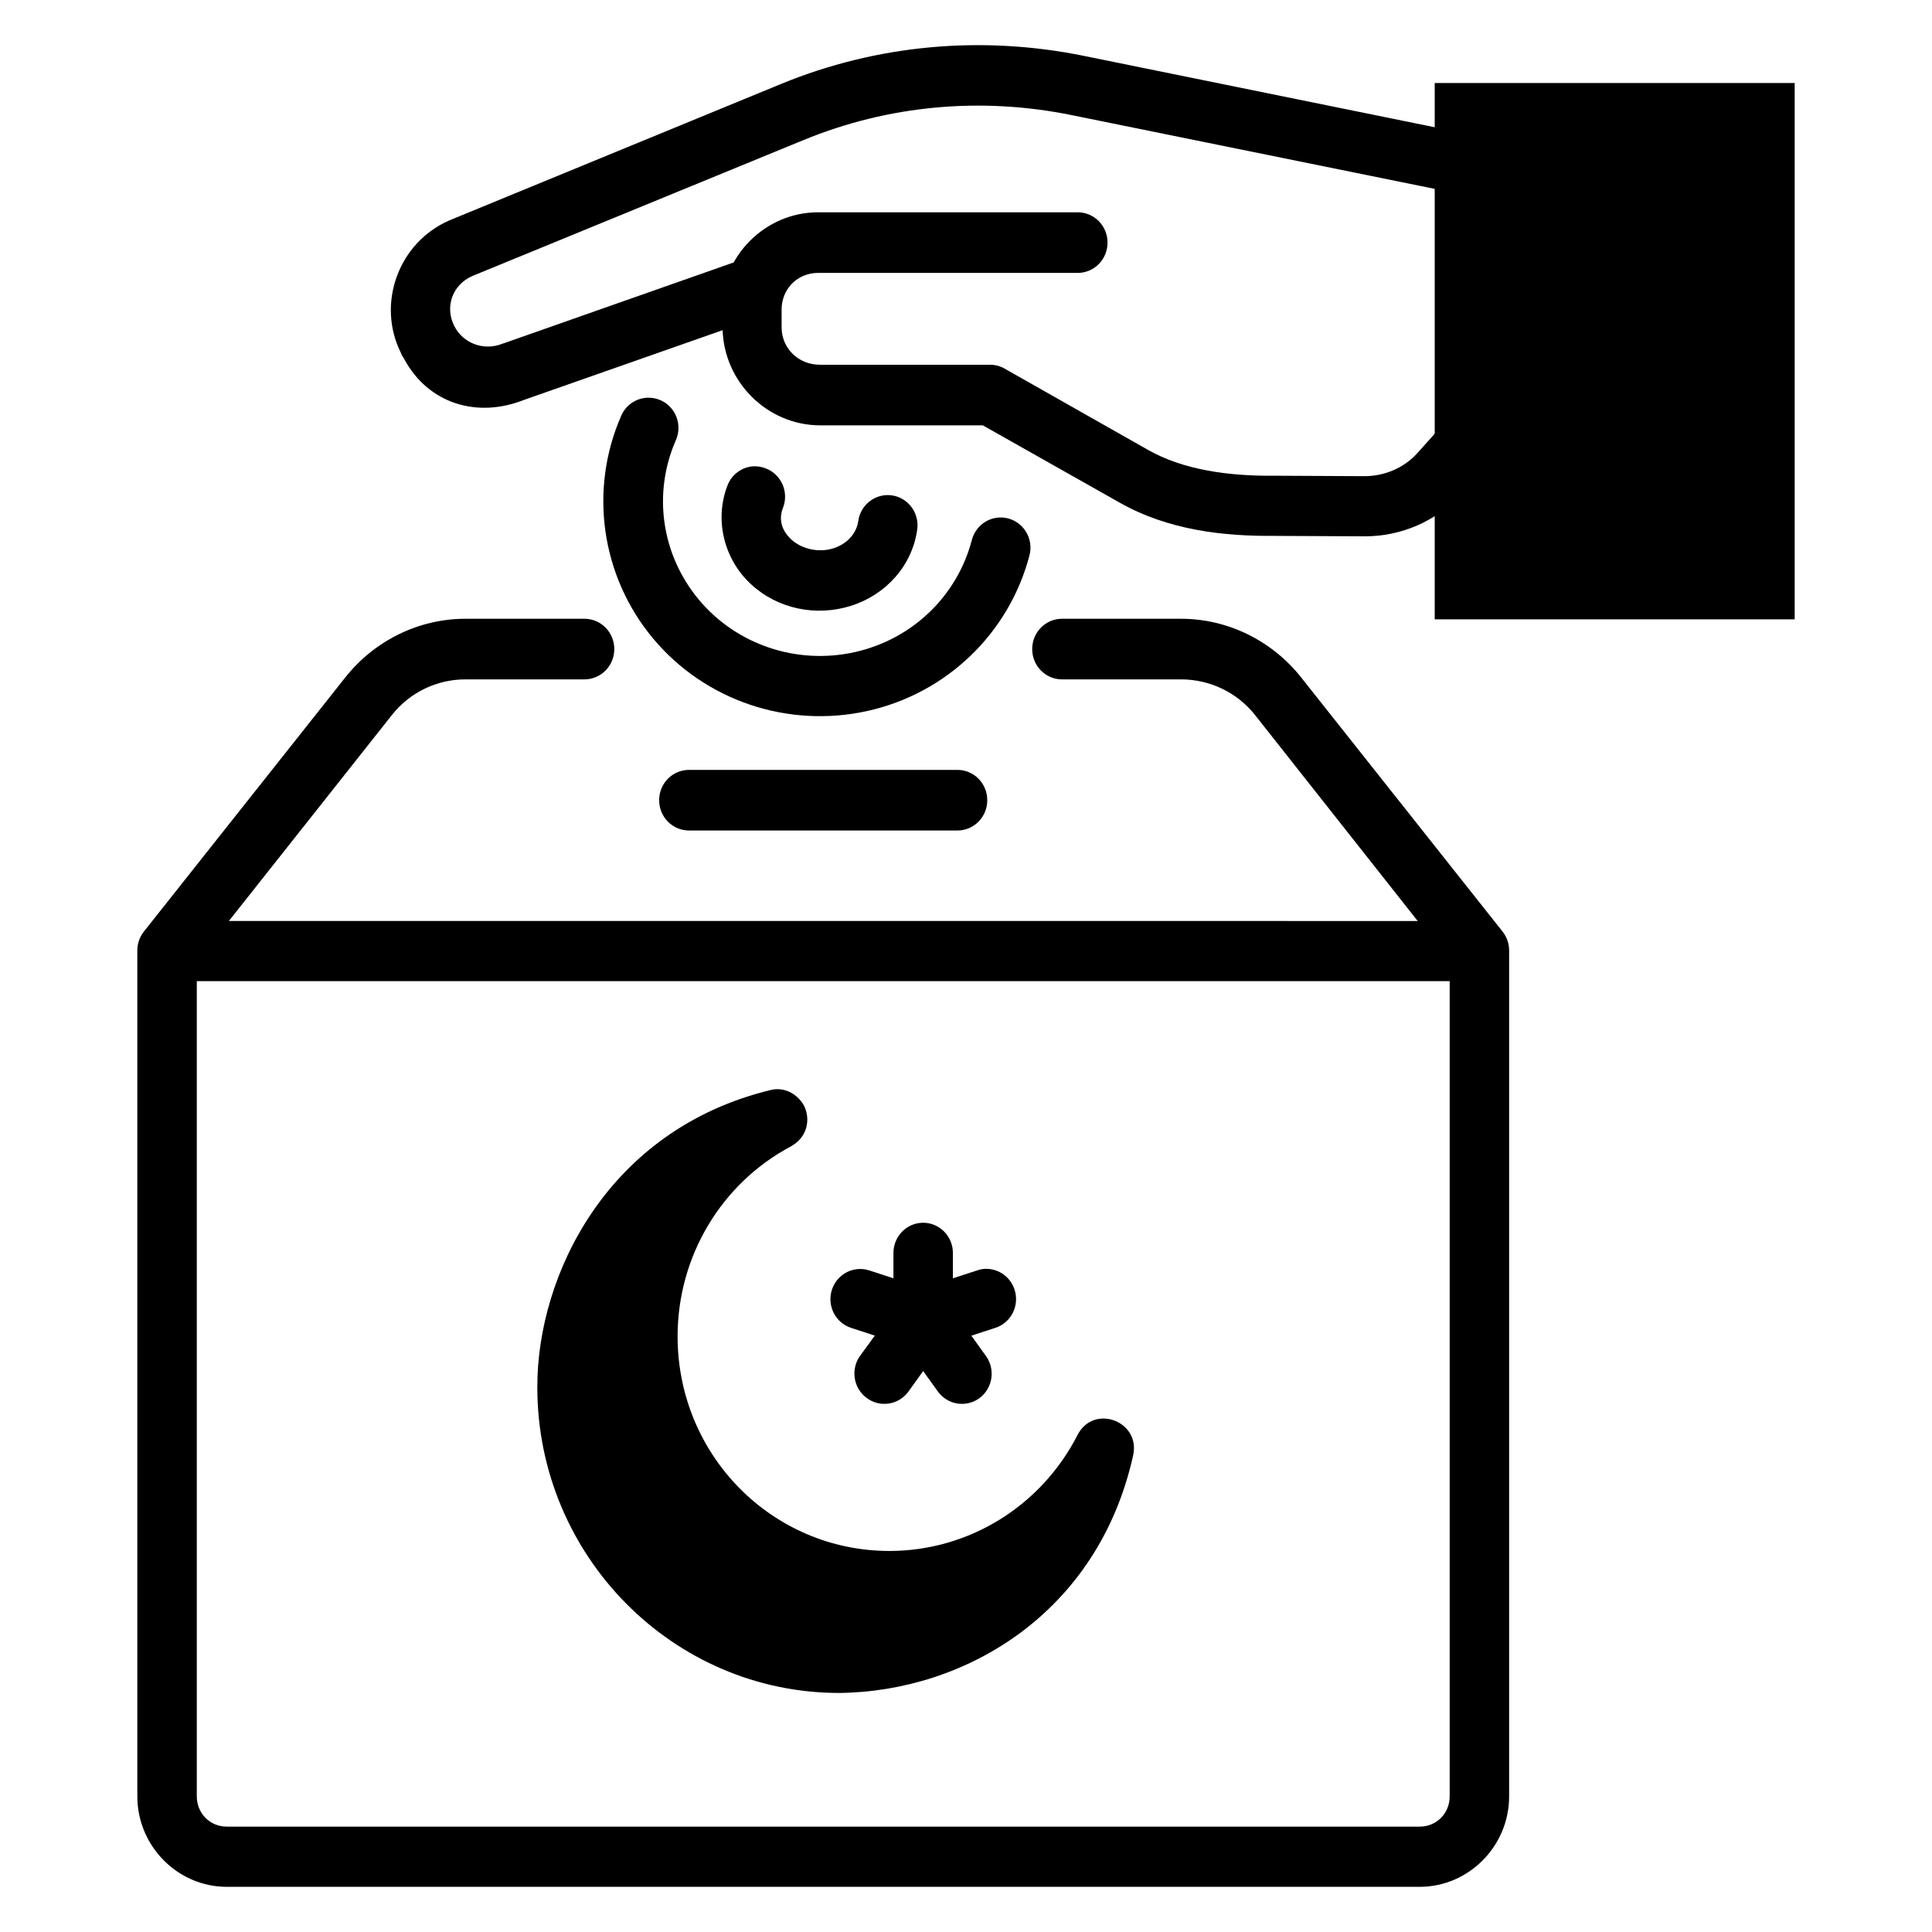
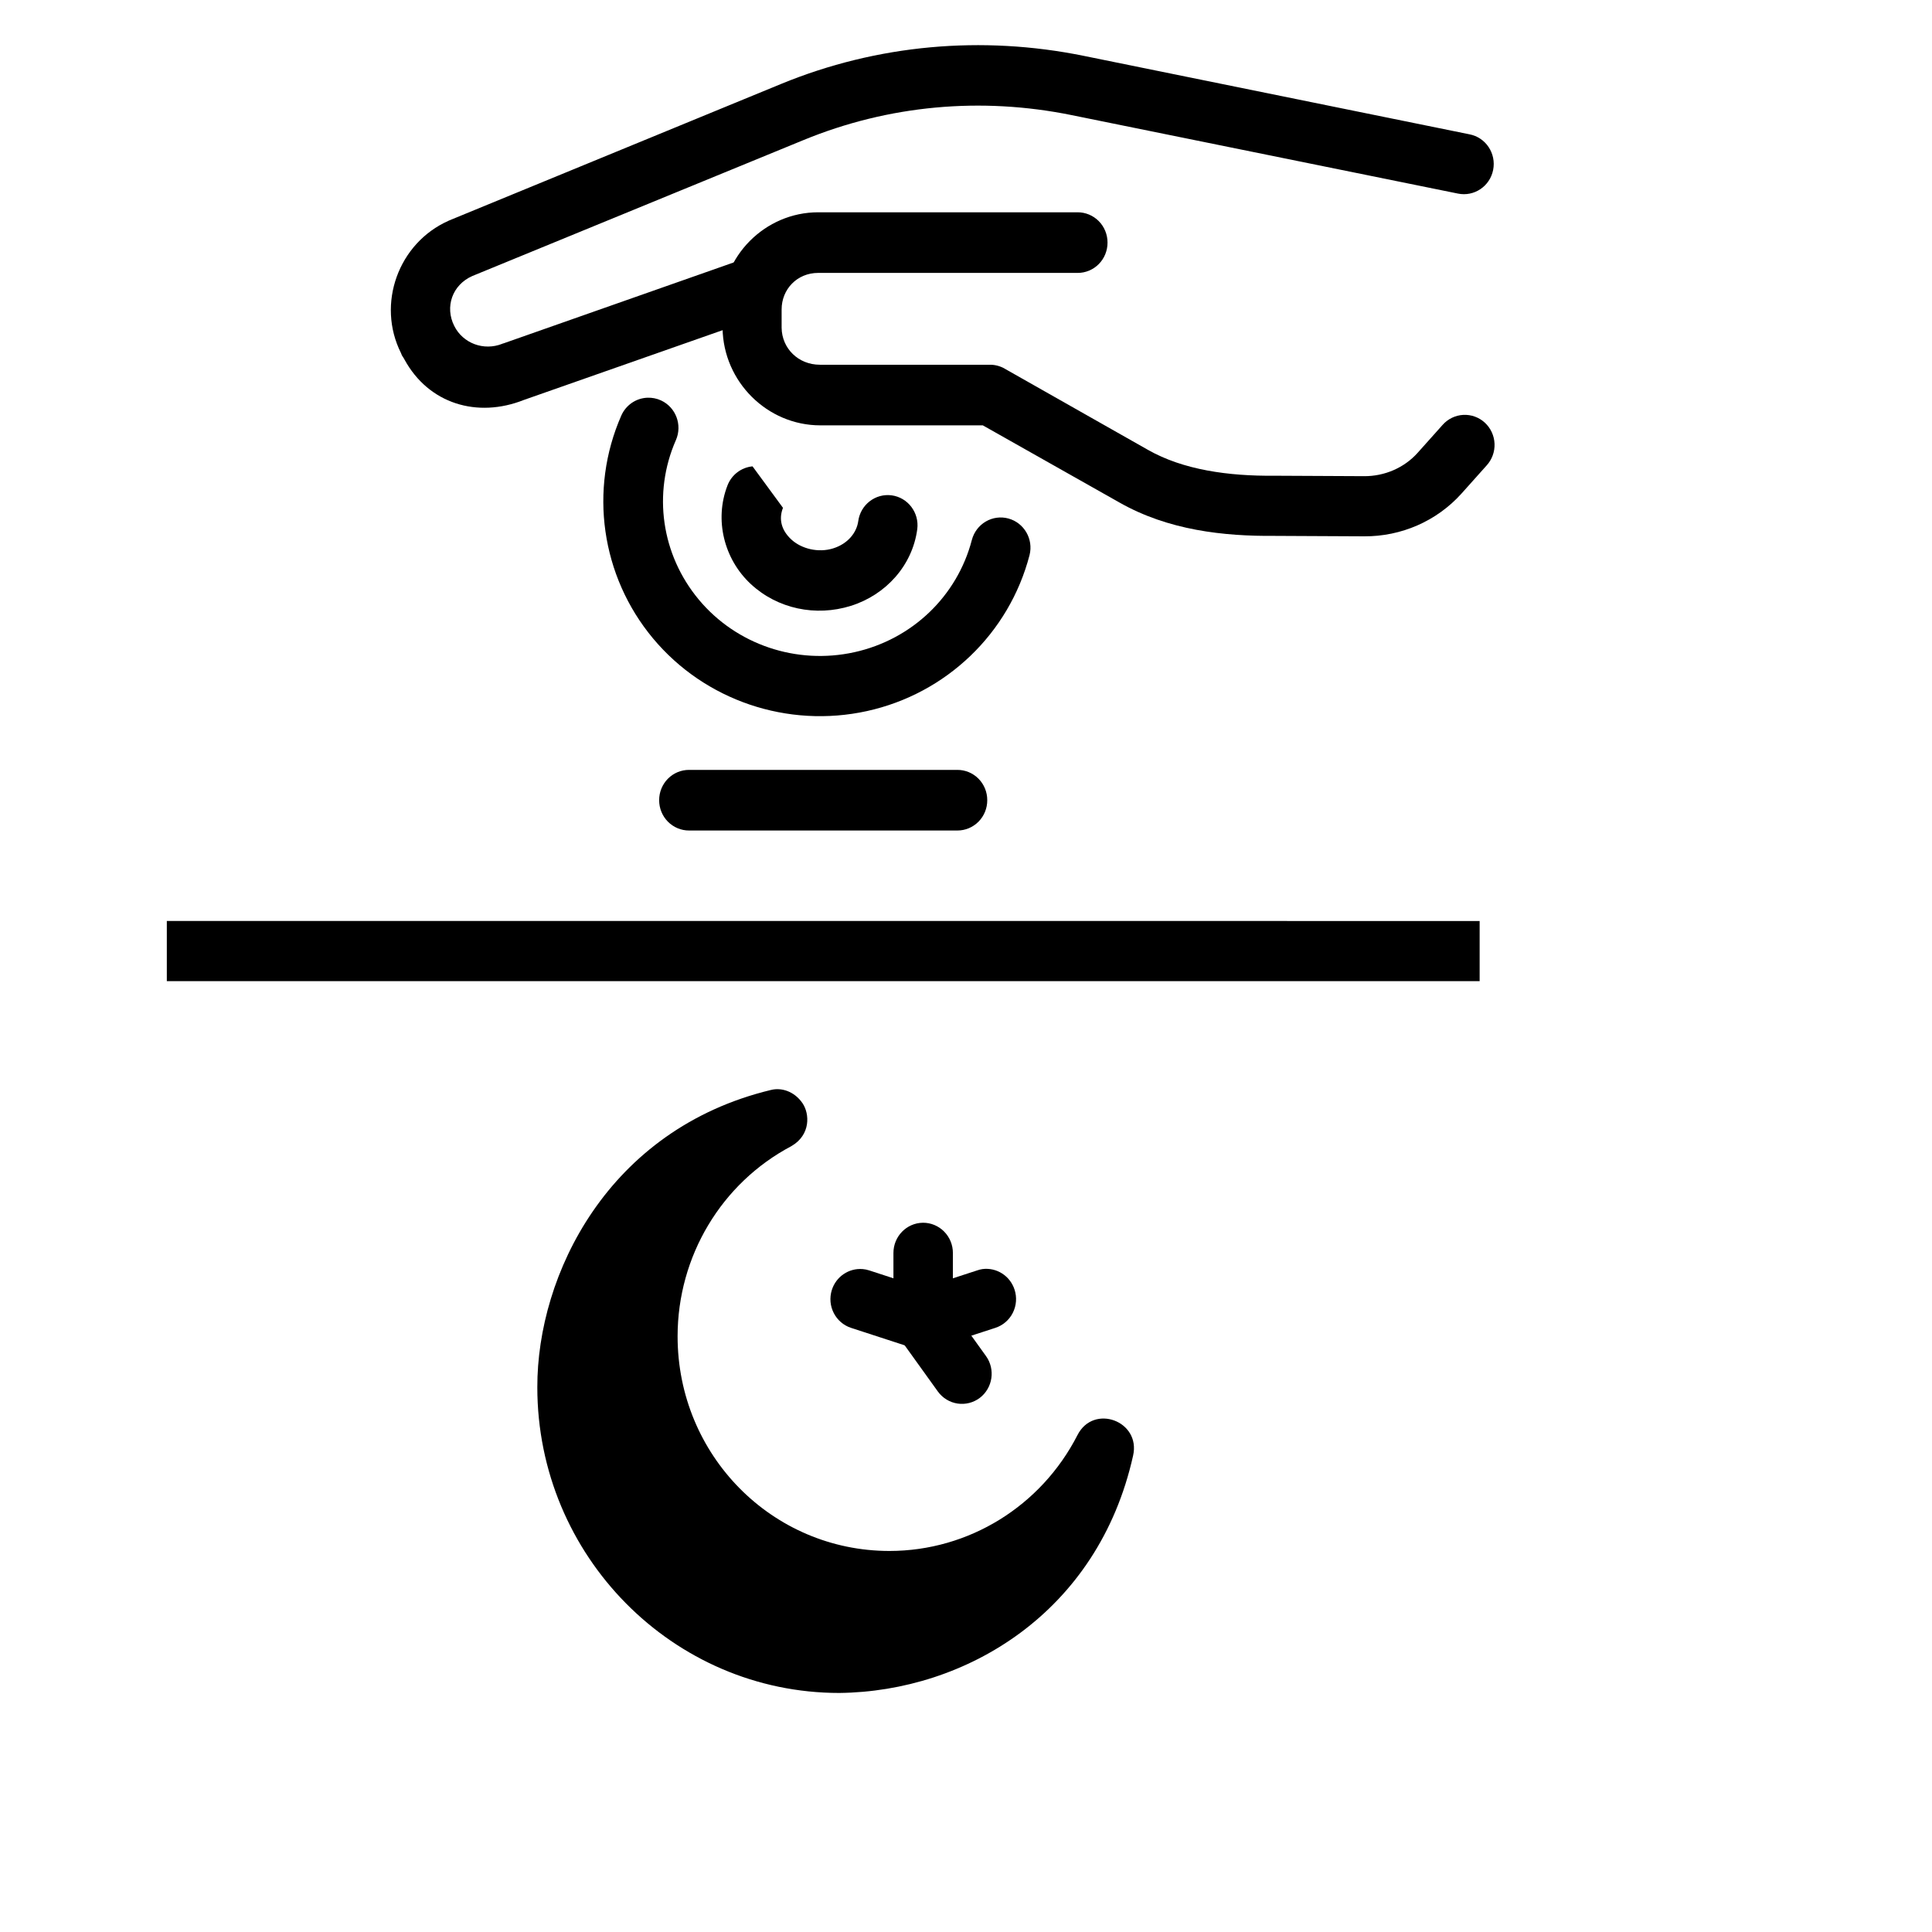
<svg xmlns="http://www.w3.org/2000/svg" fill="#000000" width="800px" height="800px" version="1.1" viewBox="144 144 512 512">
  <g>
-     <path d="m619.61 308.13h-95.395v-142.13h95.395z" />
-     <path d="m267.33 307.98c-12.387 0-24.121 5.801-31.859 15.59l-53.453 67.445c-1.074 1.426-1.648 3.172-1.625 4.965v224.07c0 13.16 10.688 23.977 23.691 23.977h316.16c13.004 0 23.691-10.816 23.691-23.977v-224.07c0.02-1.793-0.551-3.539-1.629-4.965l-53.453-67.445c-7.738-9.789-19.473-15.59-31.859-15.59h-31.629c-4.344 0.047-7.836 3.633-7.82 8.031-0.016 4.394 3.477 7.984 7.82 8.031h31.629c7.598 0 14.859 3.445 19.605 9.449l51.582 65.32v221.23c0 4.516-3.477 8.031-7.934 8.031h-316.16c-4.457 0-7.934-3.516-7.934-8.031v-221.23l51.703-65.32c4.746-6.004 11.895-9.449 19.492-9.449h31.625c4.344-0.047 7.836-3.637 7.816-8.031 0.02-4.398-3.473-7.984-7.816-8.031z" />
    <path d="m360.82 200.26c-14.059 0-25.73 11.664-25.559 25.867l0.223 4.844c0.223 14.207 11.848 25.75 25.906 25.75h43.066l36.18 20.434c12.992 7.387 27.656 8.973 41.199 8.859l23.691 0.117c9.824 0.051 19.199-4.012 25.793-11.34l6.652-7.441c1.43-1.562 2.184-3.637 2.098-5.766-0.09-2.129-1.012-4.133-2.566-5.57-1.559-1.434-3.621-2.176-5.723-2.066-2.106 0.113-4.078 1.07-5.481 2.66l-6.652 7.441c-3.547 3.938-8.734 6.168-14.121 6.141l-23.574-0.117h-0.004c-0.074-0.004-0.148-0.004-0.223 0-12.172 0.117-24.164-1.547-33.496-6.852l-37.93-21.496v-0.004c-1.168-0.68-2.492-1.047-3.84-1.062h-45.168c-5.731 0-10.086-4.324-10.152-9.805v-4.844c0-5.344 4.094-9.688 9.688-9.688h68.742v0.004c2.106 0.008 4.129-0.836 5.621-2.344 1.488-1.508 2.324-3.559 2.316-5.691 0.008-2.133-0.828-4.18-2.316-5.688-1.492-1.508-3.516-2.352-5.621-2.344z" fill-rule="evenodd" />
    <path d="m431.19 158.8c-26.941-5.473-54.711-3.027-80.18 7.441l-87.883 36.145c0 0.039-0.223 0.059-0.246 0.117-13.285 5.879-19.172 22.016-12.605 35.082 0.289 0.887 0.492 0.863 0.914 1.691 6.402 11.738 19.297 15.617 31.641 10.715l63.254-22.207c4.121-1.441 6.316-5.984 4.902-10.156-1.426-4.172-5.91-6.391-10.039-4.961l-63.488 22.324c-0.223 0.035-0.246 0.059-0.355 0.117-4.91 1.953-10.426-0.117-12.723-4.727-2.539-5.047-0.535-10.875 4.785-13.23l87.766-36.027c22.578-9.281 47.09-11.492 71.078-6.613l102.35 20.789c4.293 0.887 8.477-1.918 9.336-6.262 0.871-4.379-1.961-8.633-6.305-9.449z" fill-rule="evenodd" />
    <path d="m315.54 249.4c-2.996 0.125-5.664 1.953-6.887 4.723-8.641 19.664-5.359 42.559 8.402 59.059s35.723 23.875 56.723 19.254c21-4.625 37.656-20.555 43.066-41.34 1.059-4.234-1.434-8.547-5.602-9.688-2.027-0.551-4.188-0.262-6.004 0.801-1.816 1.066-3.141 2.816-3.684 4.871-3.871 14.879-15.824 26.391-31.164 29.766-15.336 3.375-31.27-2.027-41.195-13.938-9.93-11.906-12.273-28.176-6.07-42.285l0.004-0.004c1.746-4.012-0.023-8.699-3.969-10.512-1.133-0.52-2.371-0.762-3.613-0.707z" />
-     <path d="m343.43 267.59c-2.988 0.277-5.566 2.246-6.648 5.082-3.516 9.078-0.914 19.508 6.184 26.105 7.106 6.598 17.242 8.68 26.496 5.789 9.25-2.891 16.328-10.652 17.621-20.316 0.57-4.367-2.457-8.383-6.769-8.977-4.316-0.582-8.285 2.484-8.871 6.852-0.422 3.012-2.719 5.977-6.652 7.203-3.934 1.23-8.406 0.117-11.086-2.363-2.684-2.488-3.363-5.426-2.207-8.387v0.004c0.773-1.977 0.742-4.18-0.09-6.129-0.832-1.949-2.394-3.484-4.344-4.269-1.145-0.48-2.383-0.684-3.617-0.594z" />
+     <path d="m343.43 267.59c-2.988 0.277-5.566 2.246-6.648 5.082-3.516 9.078-0.914 19.508 6.184 26.105 7.106 6.598 17.242 8.68 26.496 5.789 9.25-2.891 16.328-10.652 17.621-20.316 0.57-4.367-2.457-8.383-6.769-8.977-4.316-0.582-8.285 2.484-8.871 6.852-0.422 3.012-2.719 5.977-6.652 7.203-3.934 1.23-8.406 0.117-11.086-2.363-2.684-2.488-3.363-5.426-2.207-8.387v0.004z" />
    <path d="m188.21 388.07v15.945l347.91 0.004v-15.945z" />
    <path d="m326.62 348.03c-2.106-0.012-4.129 0.832-5.621 2.34-1.488 1.508-2.324 3.559-2.316 5.691-0.008 2.133 0.828 4.18 2.316 5.688 1.492 1.508 3.516 2.352 5.621 2.344h71.078c2.106 0.008 4.129-0.836 5.621-2.344 1.488-1.508 2.324-3.555 2.312-5.688 0.012-2.133-0.824-4.184-2.312-5.691-1.492-1.508-3.516-2.352-5.621-2.34z" />
    <path d="m388.59 468.04c-4.344 0.047-7.836 3.633-7.82 8.031v17.598c-0.016 4.398 3.477 7.984 7.82 8.035 2.109 0.008 4.133-0.836 5.621-2.344 1.492-1.508 2.324-3.559 2.316-5.691v-17.598c0.008-2.133-0.824-4.18-2.316-5.688-1.488-1.512-3.512-2.356-5.621-2.344z" />
    <path d="m372.61 480.32c-3.668-0.301-7.055 2-8.168 5.551-1.32 4.207 0.977 8.699 5.133 10.039l16.688 5.434c4.125 1.344 8.551-0.922 9.922-5.082 0.668-2.035 0.5-4.258-0.465-6.168s-2.648-3.348-4.672-3.988l-16.688-5.434c-0.57-0.188-1.164-0.309-1.762-0.359z" />
-     <path d="m388.13 485.75c-2.336 0.172-4.473 1.383-5.84 3.309l-10.387 14.293v-0.004c-2.519 3.559-1.742 8.508 1.738 11.105 1.688 1.273 3.805 1.812 5.887 1.504 2.078-0.309 3.953-1.449 5.203-3.16l10.27-14.293c1.246-1.719 1.758-3.875 1.43-5.981-0.332-2.106-1.48-3.992-3.191-5.238-1.484-1.102-3.297-1.645-5.133-1.535z" />
    <path d="m388.71 485.75c-1.719-0.031-3.398 0.508-4.785 1.535-1.691 1.266-2.812 3.16-3.117 5.266-0.309 2.106 0.23 4.25 1.488 5.953l10.27 14.293c1.25 1.711 3.125 2.852 5.203 3.16 2.082 0.309 4.199-0.23 5.887-1.504 3.445-2.633 4.172-7.574 1.625-11.105l-10.27-14.293c-1.465-2.047-3.801-3.273-6.301-3.309z" />
    <path d="m404.35 480.32c-0.48 0.074-0.949 0.191-1.406 0.355l-16.691 5.434c-4.152 1.34-6.449 5.832-5.133 10.039 1.328 4.203 5.766 6.527 9.922 5.195l16.691-5.434c2.019-0.641 3.703-2.078 4.668-3.988s1.133-4.133 0.461-6.168c-1.184-3.644-4.758-5.926-8.52-5.434z" />
    <path d="m348.31 432.85c-43.199 10.41-61.98 49-61.914 78.789-0.004 44.637 35.918 81.012 80.008 81.012 33.492-0.355 68.59-21.215 77.875-62.883 2.098-9.176-10.465-13.84-14.73-5.469-9.652 18.871-28.824 30.703-49.809 30.723-31.117 0-56.172-25.367-56.172-56.883 0.008-21.199 11.609-40.605 30.168-50.41 5.164-3.004 4.816-8.598 2.953-11.344-2.184-3.219-5.684-4.238-8.383-3.527z" />
  </g>
</svg>